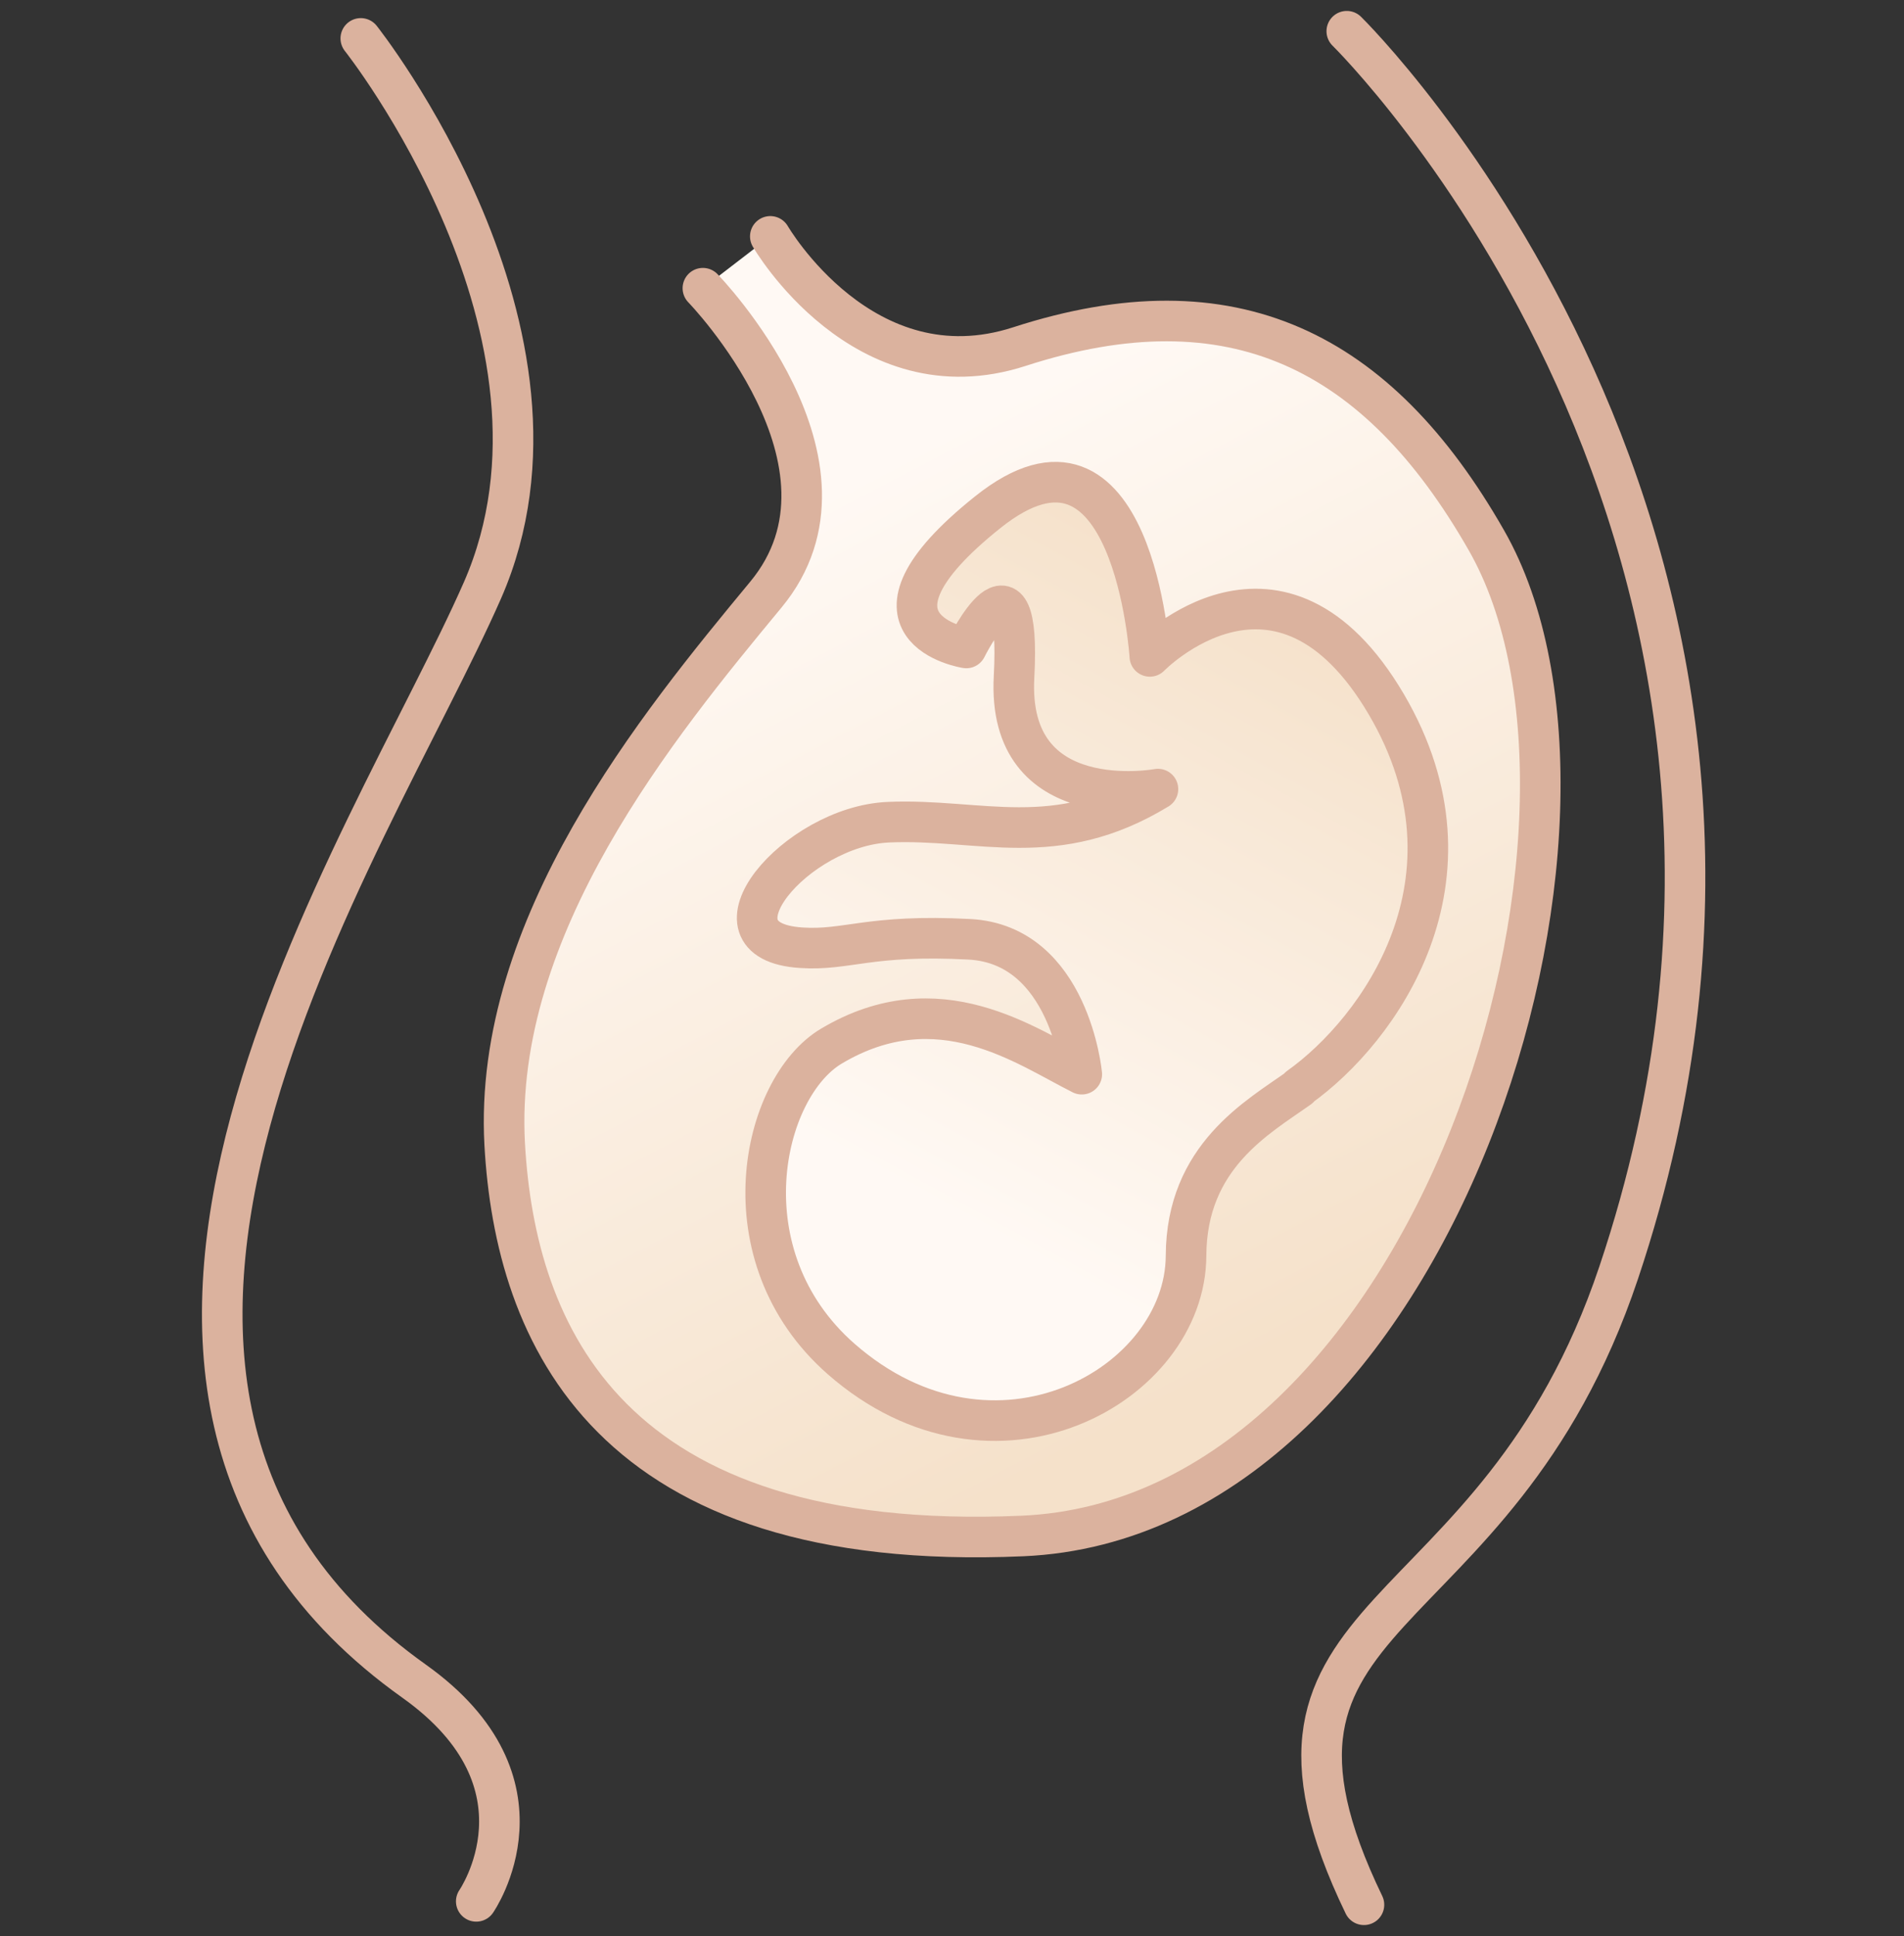
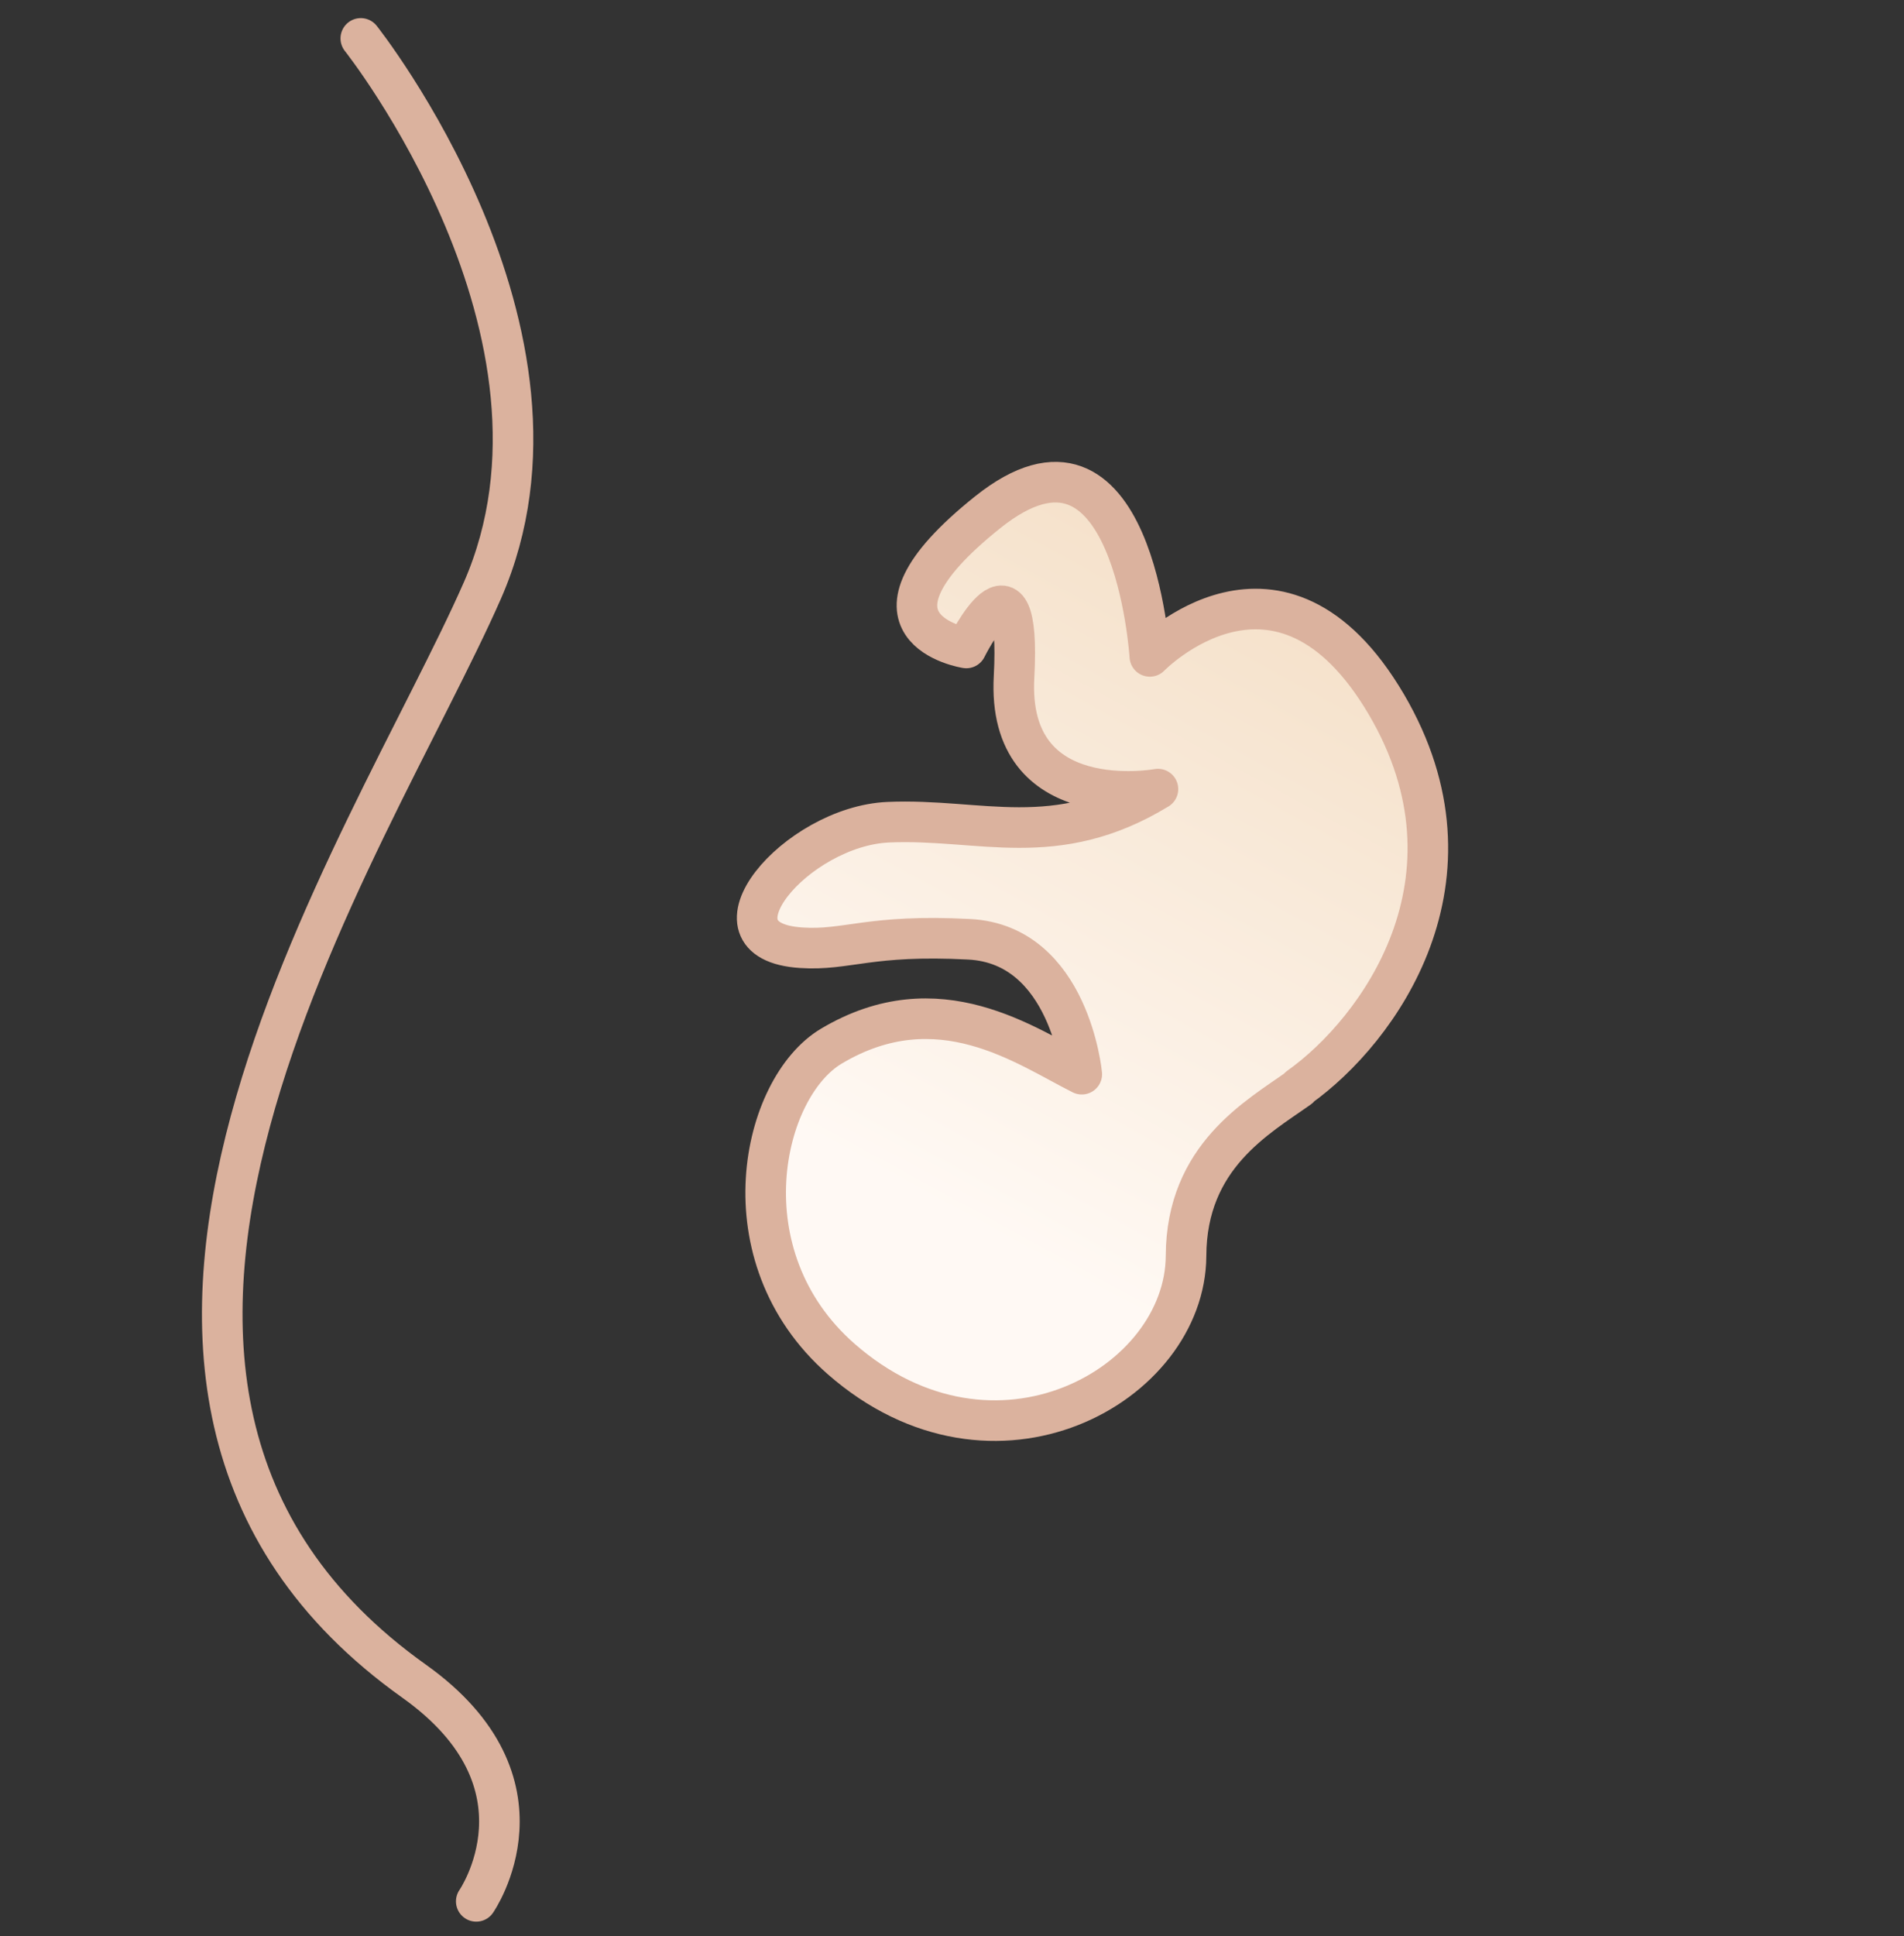
<svg xmlns="http://www.w3.org/2000/svg" width="61" height="62" viewBox="0 0 61 62" fill="none">
  <rect x="0" y="0" width="61" height="62" fill="#333333" stroke="none" />
-   <path d="M22.519 9.23C22.519 9.23 27.999 14.86 24.539 19.04C21.079 23.22 15.789 29.66 16.169 36.64C16.509 42.72 19.489 49.77 32.759 49.19C46.029 48.61 52.759 26.28 47.619 17.3C44.139 11.21 39.479 8.89 32.659 11.1C27.659 12.72 24.679 7.57 24.679 7.57" fill="url(#paint0_linear_246_1697)" />
-   <path d="M22.519 9.23C22.519 9.23 27.999 14.86 24.539 19.04C21.079 23.22 15.789 29.66 16.169 36.64C16.509 42.72 19.489 49.77 32.759 49.19C46.029 48.61 52.759 26.28 47.619 17.3C44.139 11.21 39.479 8.89 32.659 11.1C27.659 12.72 24.679 7.57 24.679 7.57" stroke="#DBB29E" stroke-width="1.3" stroke-linecap="round" stroke-linejoin="round" />
  <path d="M41.618 34.841C40.298 35.781 38.008 37.031 37.998 40.221C37.978 44.351 31.858 47.821 26.948 43.521C23.188 40.221 24.398 34.831 26.638 33.501C30.068 31.461 32.858 33.501 34.658 34.401C34.658 34.401 34.268 30.251 31.058 30.081C27.848 29.911 27.138 30.451 25.668 30.351C22.368 30.141 25.508 26.461 28.458 26.331C31.408 26.201 33.808 27.271 37.098 25.271C37.098 25.271 32.238 26.171 32.488 21.671C32.728 17.171 30.958 20.751 30.958 20.751C30.958 20.751 26.978 20.131 31.648 16.401C36.318 12.671 36.838 21.021 36.838 21.021C36.838 21.021 40.998 16.741 44.418 22.561C47.698 28.151 44.178 33.001 41.618 34.821V34.841Z" fill="url(#paint1_linear_246_1697)" stroke="#DBB29E" stroke-width="1.3" stroke-linecap="round" stroke-linejoin="round" />
-   <path d="M43.148 1C43.148 1 59.748 17.26 51.858 40.76C47.878 52.62 38.948 51.17 43.698 61" stroke="#DBB29E" stroke-width="1.3" stroke-linecap="round" stroke-linejoin="round" />
  <path d="M11.559 1.23C11.559 1.23 19.058 10.671 15.459 18.901C11.848 27.12 -0.031 44.38 13.268 53.84C17.878 57.12 15.258 60.891 15.258 60.891" stroke="#DBB29E" stroke-width="1.3" stroke-linecap="round" stroke-linejoin="round" />
  <defs>
    <linearGradient id="paint0_linear_246_1697" x1="25.479" y1="16.29" x2="39.849" y2="43.78" gradientUnits="userSpaceOnUse">
      <stop stop-color="#FFF9F4" />
      <stop offset="1" stop-color="#F5E1CA" />
    </linearGradient>
    <linearGradient id="paint1_linear_246_1697" x1="29.738" y1="38.481" x2="40.568" y2="18.681" gradientUnits="userSpaceOnUse">
      <stop stop-color="#FFF9F4" />
      <stop offset="1" stop-color="#F5E1CA" />
    </linearGradient>
  </defs>
</svg>